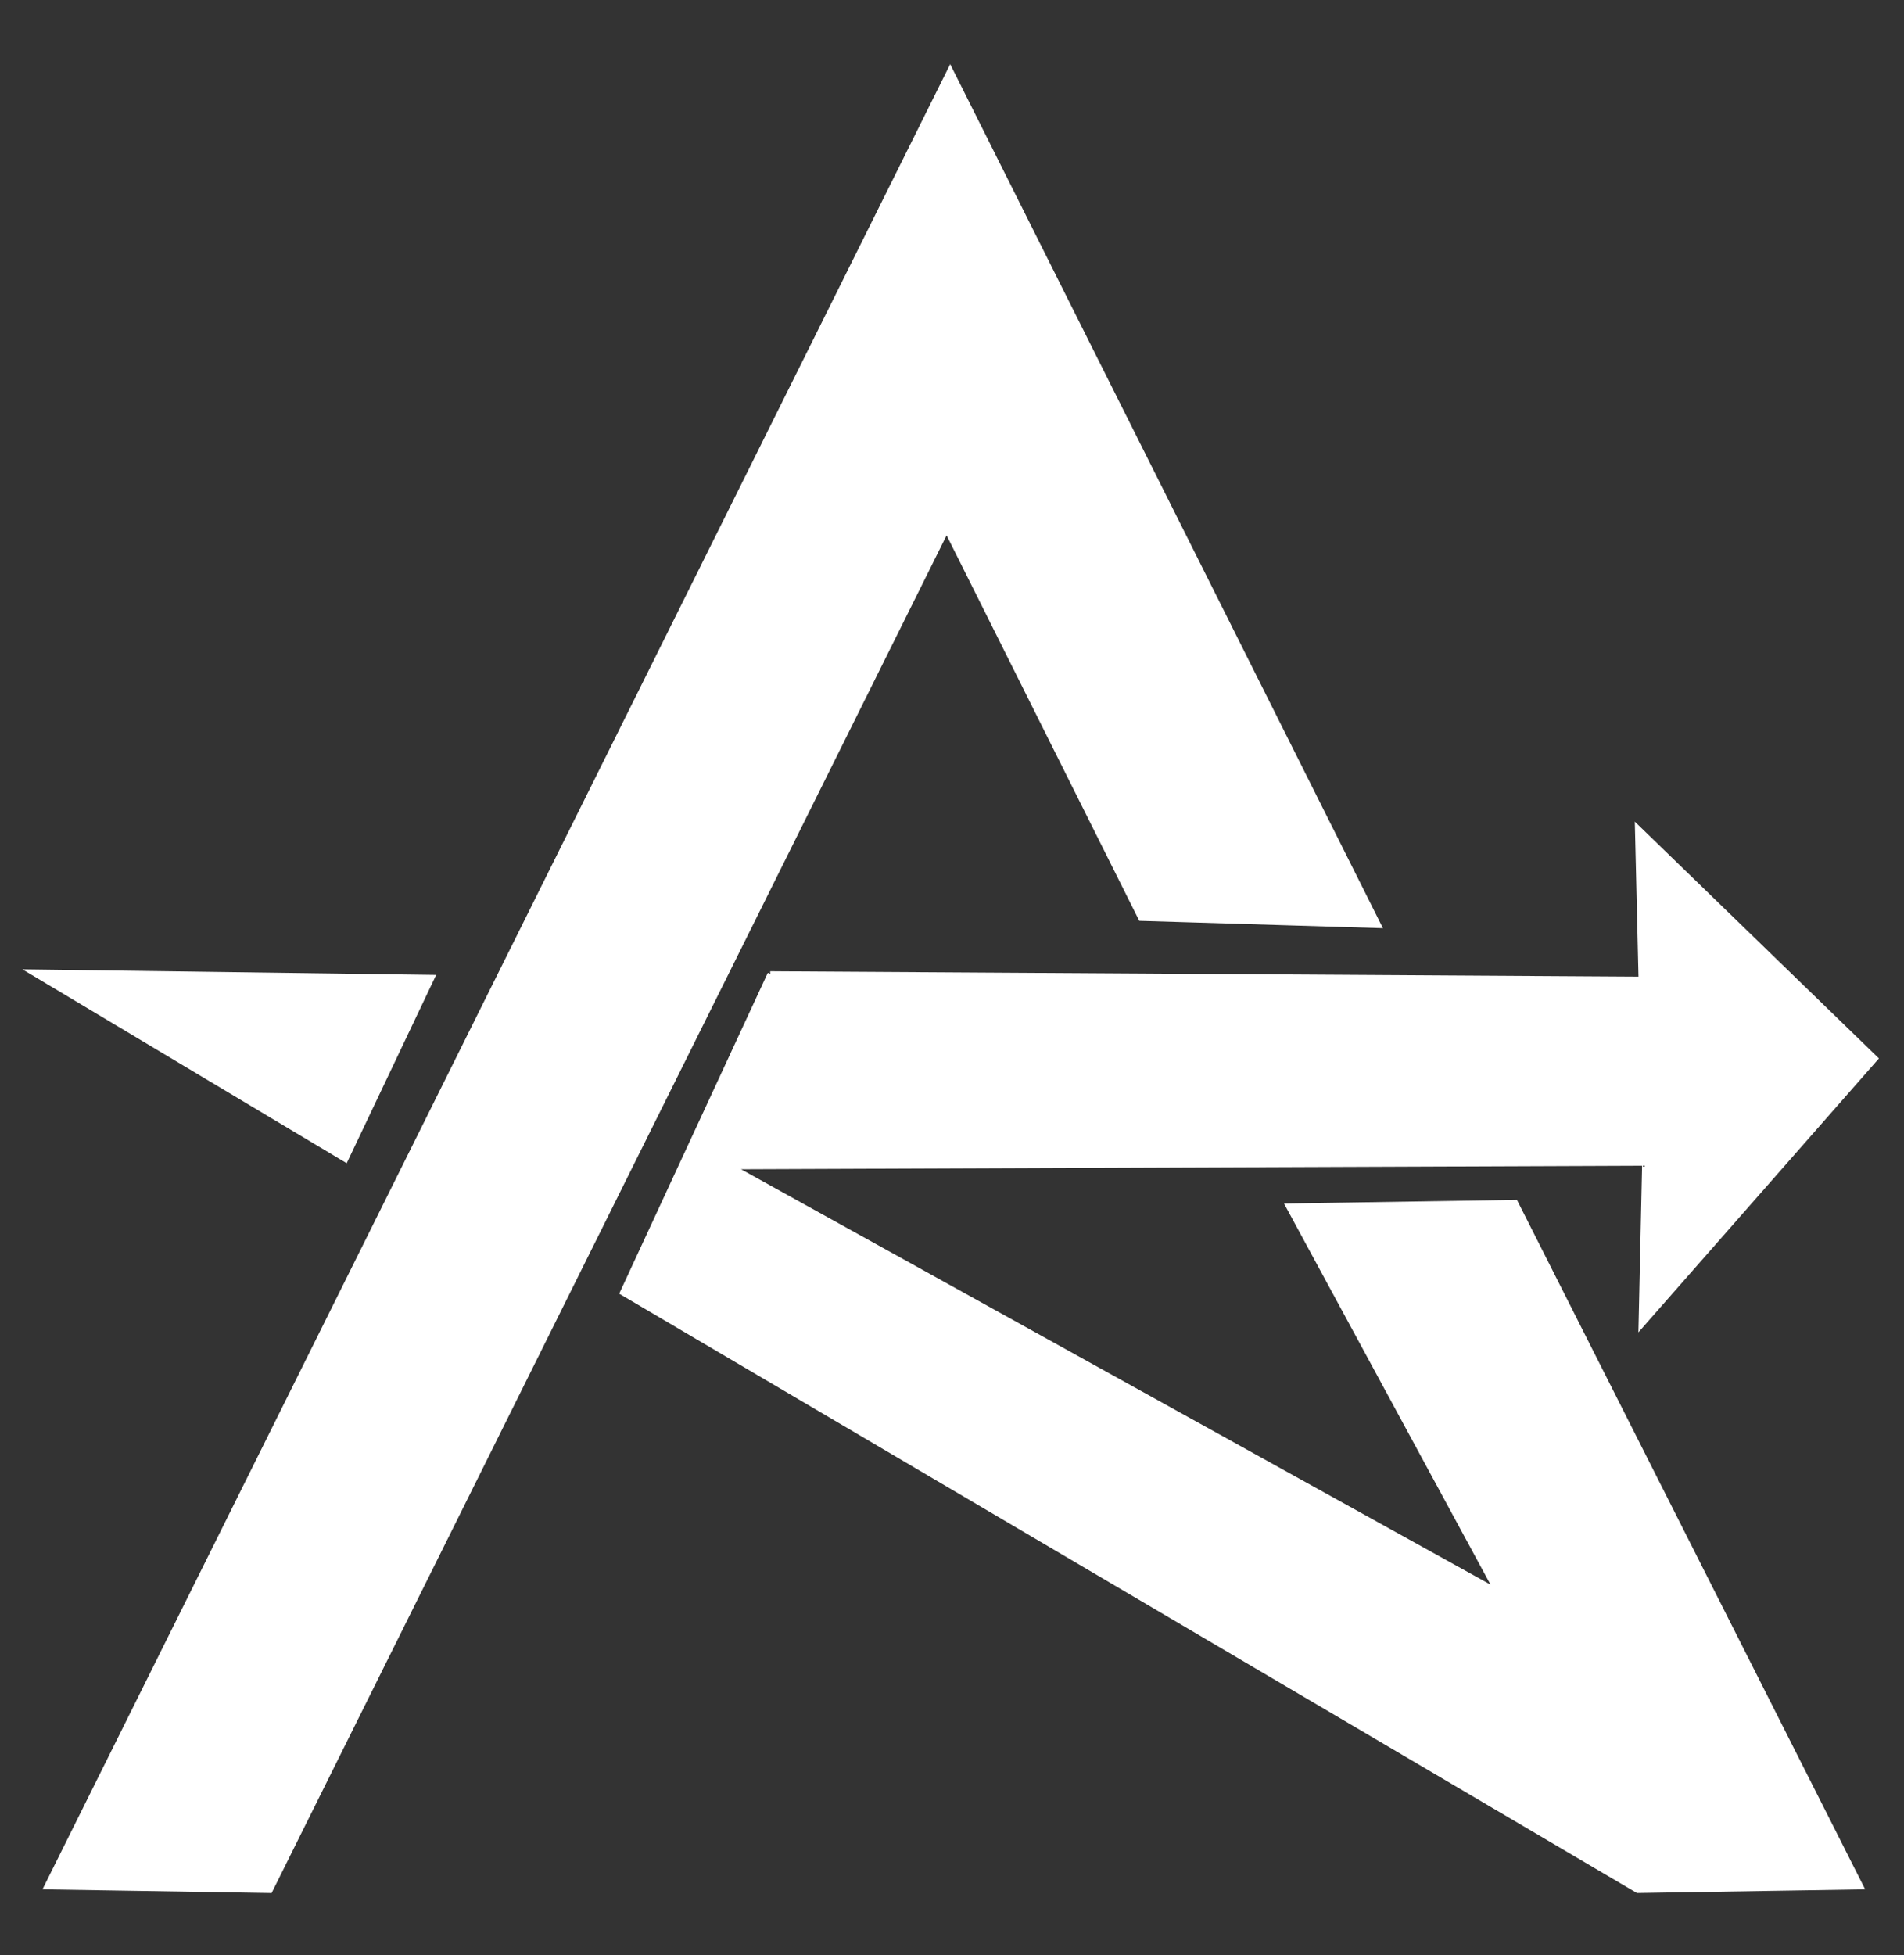
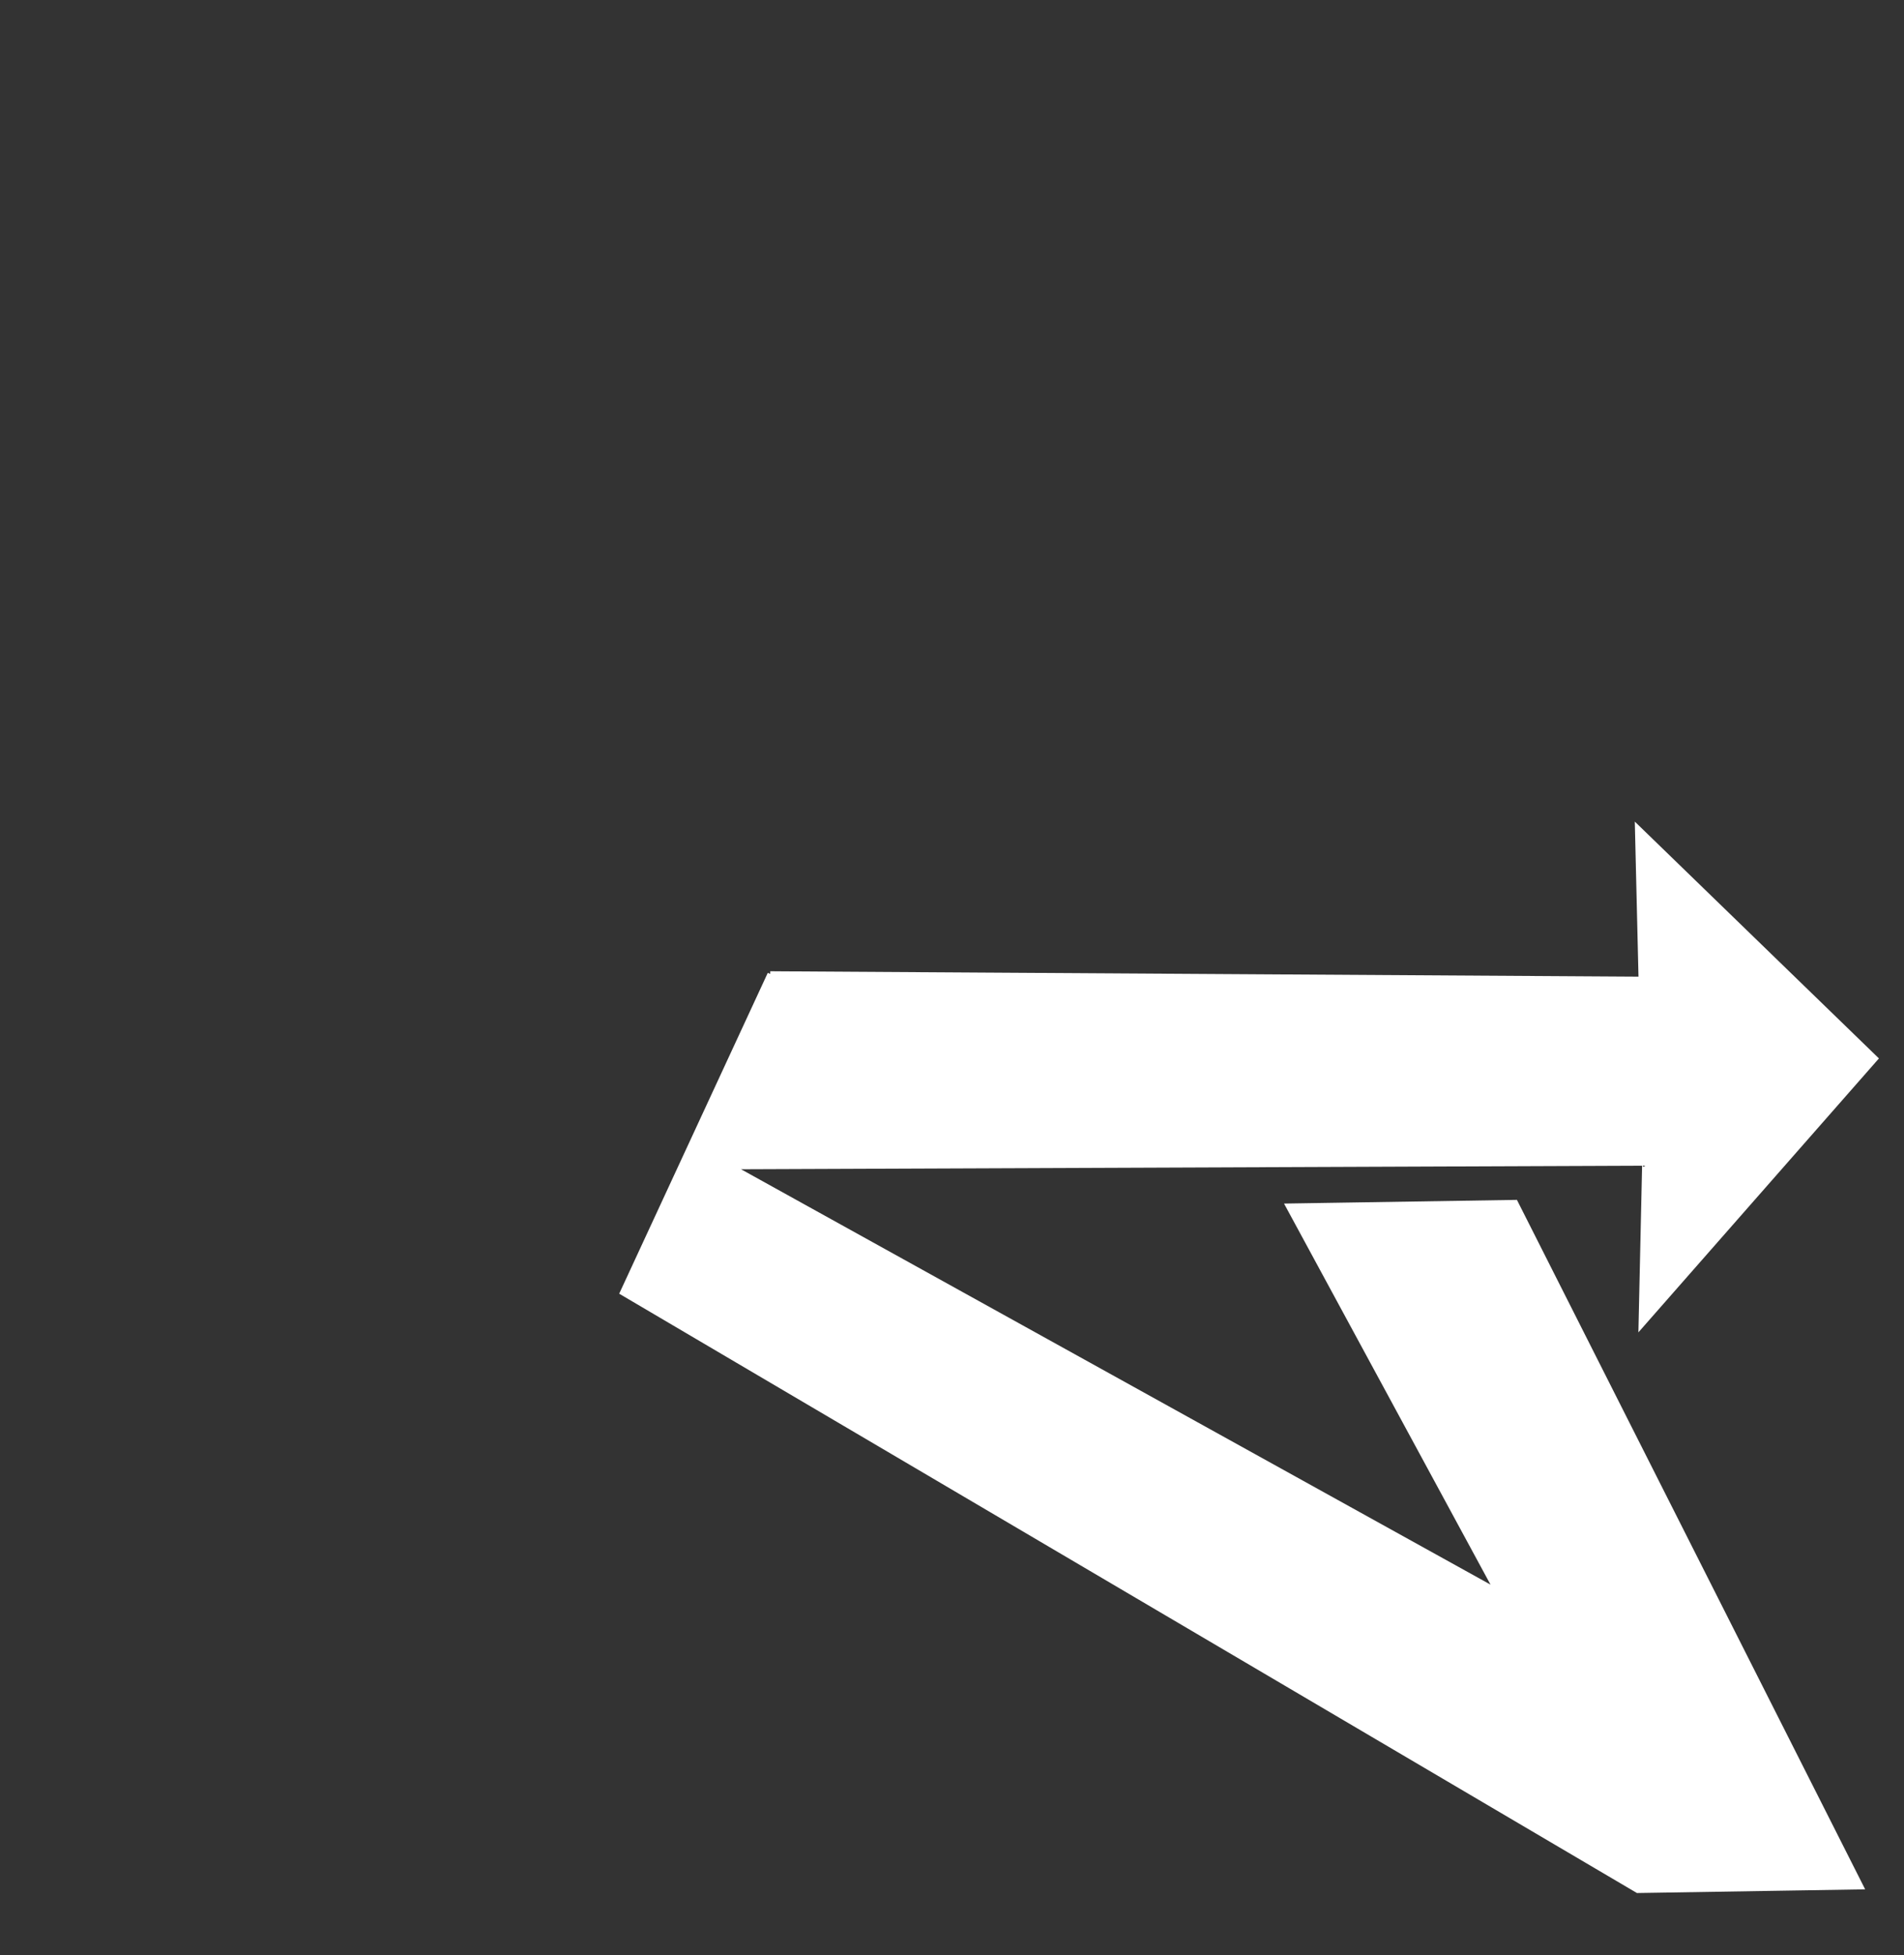
<svg xmlns="http://www.w3.org/2000/svg" width="529" height="543">
  <rect width="100%" height="100%" fill="#333333" stroke="none" />
  <g>
    <title>background</title>
-     <rect fill="none" id="canvas_background" height="545" width="531" y="-1" x="-1" />
    <g display="none" overflow="visible" y="0" x="0" height="100%" width="100%" id="canvasGrid">
      <rect fill="url(#gridpattern)" stroke-width="0" y="0" x="0" height="100%" width="100%" />
    </g>
  </g>
  <g>
    <title>Layer 1</title>
-     <path id="svg_4" d="m264,19.5l-251,504.5l62,1l188,-378l54,108l66,2l-119,-237.5z" stroke-width="1.5" stroke="#ffffff" fill="#fff" />
-     <path id="svg_7" d="m120,271.5l-111,-1.5l87,52l24,-50.5z" stroke-width="1.5" stroke="#ffffff" fill="#fff" />
    <path id="svg_8" d="m214,270.5l-41,88.5l282,166l62,-1l-96,-190l-63,1l58,107l-213,-118l254,-1l-1,45l65,-74l-66,-64l1,42l-242,-1.5z" stroke-width="1.5" stroke="#ffffff" fill="#fff" />
  </g>
</svg>